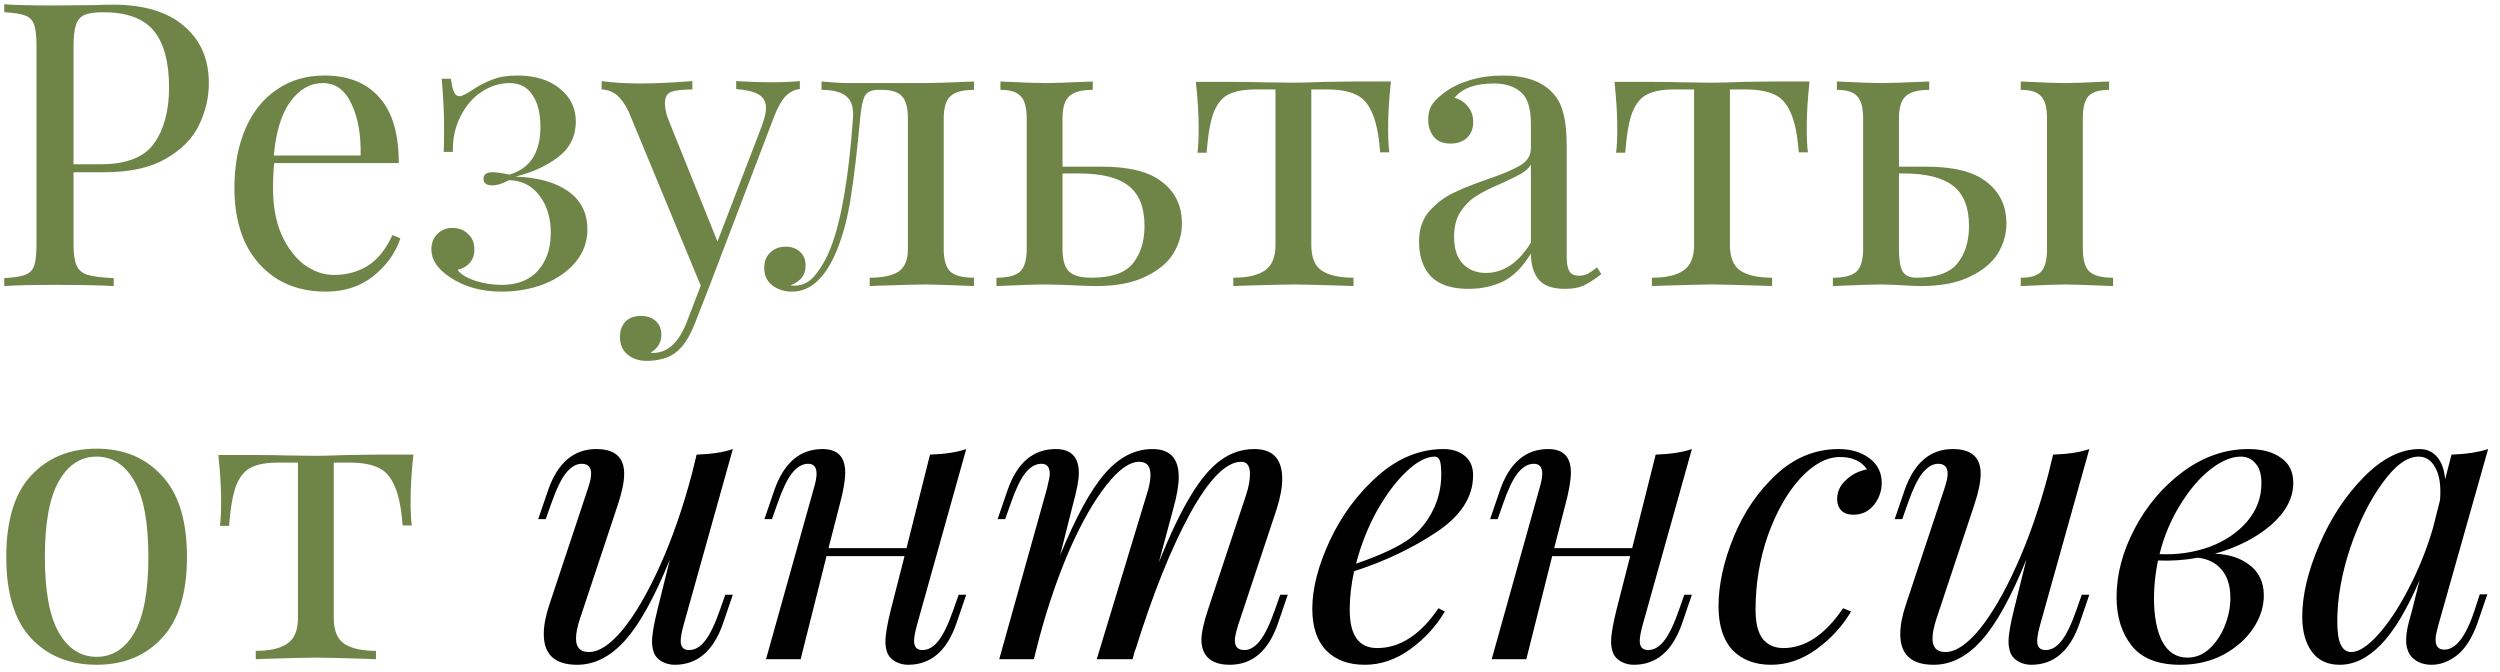
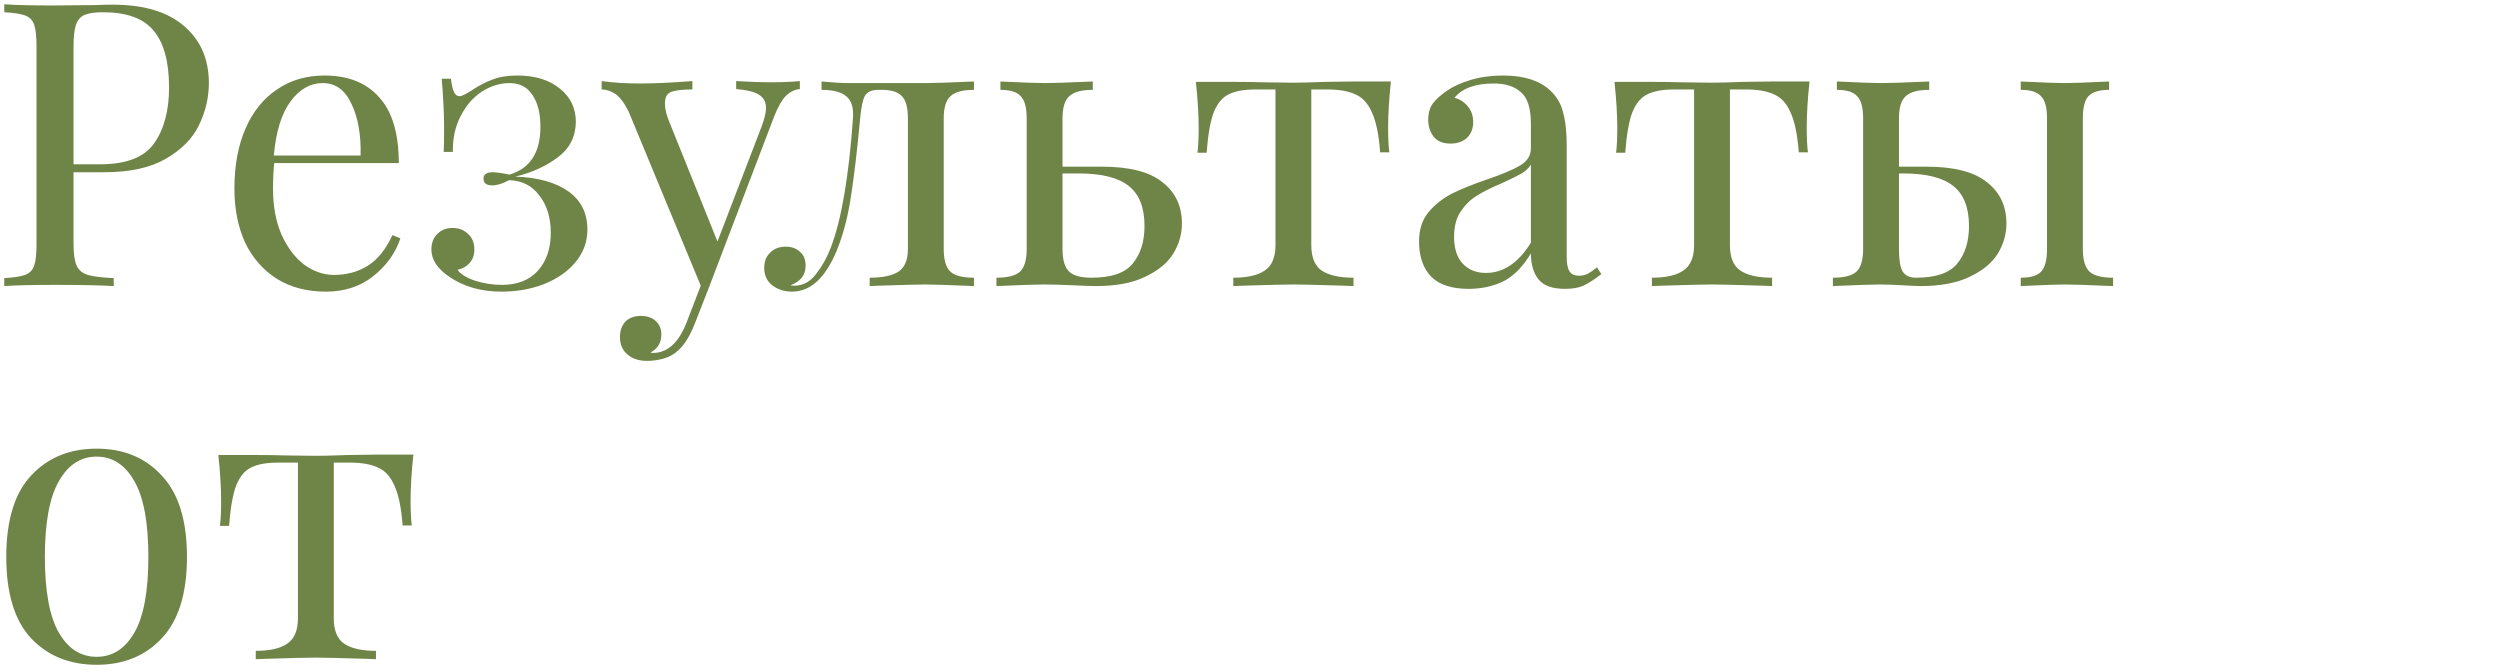
<svg xmlns="http://www.w3.org/2000/svg" width="201" height="54" viewBox="0 0 201 54" fill="none">
  <path d="M5.912 13.848V19.608C5.912 20.419 5.997 21.005 6.168 21.368C6.339 21.731 6.637 21.976 7.064 22.104C7.491 22.232 8.184 22.317 9.144 22.36V23C8.035 22.936 6.467 22.904 4.44 22.904C2.605 22.904 1.24 22.936 0.344 23V22.36C1.112 22.317 1.667 22.232 2.008 22.104C2.371 21.976 2.616 21.731 2.744 21.368C2.872 21.005 2.936 20.419 2.936 19.608V3.736C2.936 2.925 2.872 2.339 2.744 1.976C2.616 1.613 2.371 1.368 2.008 1.24C1.667 1.112 1.112 1.027 0.344 0.984V0.344C1.24 0.408 2.541 0.44 4.248 0.44L7.704 0.408C8.109 0.387 8.568 0.376 9.08 0.376C11.576 0.376 13.485 0.952 14.808 2.104C16.131 3.235 16.792 4.76 16.792 6.68C16.792 7.853 16.525 8.984 15.992 10.072C15.48 11.139 14.595 12.035 13.336 12.76C12.099 13.485 10.445 13.848 8.376 13.848H5.912ZM8.28 0.984C7.619 0.984 7.117 1.059 6.776 1.208C6.456 1.357 6.232 1.624 6.104 2.008C5.976 2.392 5.912 2.968 5.912 3.736V13.208H8.056C10.147 13.208 11.587 12.653 12.376 11.544C13.187 10.413 13.592 8.909 13.592 7.032C13.592 4.963 13.176 3.437 12.344 2.456C11.533 1.475 10.179 0.984 8.28 0.984ZM32.191 19.16C31.807 20.333 31.082 21.347 30.015 22.2C28.97 23.032 27.7 23.448 26.207 23.448C24.692 23.448 23.38 23.107 22.271 22.424C21.162 21.72 20.308 20.749 19.711 19.512C19.135 18.253 18.847 16.803 18.847 15.16C18.847 13.304 19.146 11.693 19.743 10.328C20.34 8.963 21.183 7.917 22.271 7.192C23.359 6.445 24.628 6.072 26.079 6.072C27.999 6.072 29.471 6.659 30.495 7.832C31.54 8.984 32.063 10.744 32.063 13.112H22.047C21.983 13.709 21.951 14.392 21.951 15.16C21.951 16.568 22.175 17.795 22.623 18.84C23.092 19.885 23.7 20.696 24.447 21.272C25.215 21.827 26.015 22.104 26.847 22.104C27.871 22.104 28.778 21.859 29.567 21.368C30.356 20.877 31.018 20.056 31.551 18.904L32.191 19.16ZM25.951 6.68C24.948 6.68 24.084 7.171 23.359 8.152C22.634 9.133 22.186 10.584 22.015 12.504H28.991C29.034 10.84 28.788 9.453 28.255 8.344C27.743 7.235 26.975 6.68 25.951 6.68ZM41.594 6.072C43.024 6.072 44.165 6.424 45.019 7.128C45.872 7.811 46.298 8.707 46.298 9.816C46.277 11.011 45.786 11.96 44.827 12.664C43.888 13.368 42.757 13.88 41.434 14.2C43.248 14.264 44.666 14.659 45.691 15.384C46.715 16.109 47.227 17.133 47.227 18.456C47.227 19.437 46.907 20.312 46.267 21.08C45.648 21.827 44.805 22.413 43.739 22.84C42.693 23.245 41.552 23.448 40.315 23.448C38.715 23.448 37.339 23.064 36.187 22.296C35.184 21.635 34.682 20.888 34.682 20.056C34.682 19.544 34.843 19.128 35.163 18.808C35.483 18.488 35.888 18.328 36.379 18.328C36.891 18.328 37.306 18.488 37.627 18.808C37.968 19.107 38.139 19.523 38.139 20.056C38.139 20.504 38.011 20.867 37.755 21.144C37.52 21.421 37.2 21.603 36.794 21.688C36.986 22.008 37.434 22.296 38.139 22.552C38.864 22.787 39.6 22.904 40.346 22.904C41.605 22.904 42.576 22.52 43.258 21.752C43.941 20.984 44.282 19.971 44.282 18.712C44.282 17.496 43.973 16.493 43.355 15.704C42.757 14.915 41.947 14.509 40.922 14.488C40.41 14.765 39.962 14.904 39.578 14.904C39.109 14.904 38.874 14.723 38.874 14.36C38.874 14.019 39.12 13.848 39.611 13.848C39.909 13.848 40.357 13.912 40.955 14.04C42.618 13.549 43.45 12.269 43.45 10.2C43.45 9.112 43.237 8.259 42.81 7.64C42.405 7 41.786 6.68 40.955 6.68C40.187 6.68 39.44 6.915 38.715 7.384C38.011 7.853 37.445 8.515 37.019 9.368C36.592 10.2 36.389 11.149 36.41 12.216H35.675C35.696 11.747 35.706 11.096 35.706 10.264C35.706 9.176 35.642 7.864 35.514 6.328H36.251C36.315 6.819 36.4 7.181 36.507 7.416C36.613 7.629 36.763 7.736 36.955 7.736C37.125 7.736 37.488 7.555 38.042 7.192C38.554 6.851 39.077 6.584 39.611 6.392C40.144 6.179 40.805 6.072 41.594 6.072ZM61.876 6.616C62.815 6.616 63.625 6.584 64.308 6.52V7.16C63.881 7.203 63.497 7.395 63.156 7.736C62.836 8.077 62.527 8.632 62.228 9.4L56.98 23.16L55.892 25.944C55.487 26.989 55.028 27.736 54.516 28.184C54.196 28.483 53.812 28.696 53.364 28.824C52.916 28.952 52.468 29.016 52.02 29.016C51.38 29.016 50.857 28.845 50.452 28.504C50.047 28.163 49.844 27.693 49.844 27.096C49.844 26.584 49.993 26.168 50.292 25.848C50.591 25.549 51.007 25.4 51.54 25.4C52.009 25.4 52.393 25.528 52.692 25.784C53.012 26.061 53.172 26.435 53.172 26.904C53.172 27.544 52.884 28.024 52.308 28.344C52.351 28.365 52.415 28.376 52.5 28.376C53.673 28.376 54.58 27.544 55.22 25.88L56.34 22.968L50.548 8.984C50.185 8.259 49.823 7.779 49.46 7.544C49.097 7.309 48.735 7.192 48.372 7.192V6.52C49.289 6.648 50.335 6.712 51.508 6.712C52.575 6.712 53.961 6.648 55.668 6.52V7.192C54.9 7.192 54.335 7.256 53.972 7.384C53.631 7.512 53.46 7.821 53.46 8.312C53.46 8.76 53.588 9.283 53.844 9.88L57.684 19.416L61.236 10.168C61.471 9.528 61.588 9.037 61.588 8.696C61.588 8.205 61.396 7.843 61.012 7.608C60.628 7.373 60.02 7.224 59.188 7.16V6.52C60.319 6.584 61.215 6.616 61.876 6.616ZM78.307 7.224C77.411 7.224 76.781 7.395 76.419 7.736C76.056 8.056 75.875 8.653 75.875 9.528V20.024C75.875 20.899 76.056 21.507 76.419 21.848C76.781 22.168 77.411 22.328 78.307 22.328V23C76.344 22.915 75.043 22.872 74.403 22.872C73.912 22.872 72.675 22.904 70.691 22.968L69.923 23V22.328C70.947 22.328 71.715 22.168 72.227 21.848C72.739 21.507 72.995 20.899 72.995 20.024V9.528C72.995 8.653 72.835 8.056 72.515 7.736C72.216 7.395 71.672 7.224 70.883 7.224H70.595C70.083 7.224 69.731 7.384 69.539 7.704C69.368 8.003 69.24 8.611 69.155 9.528C68.92 12.067 68.675 14.147 68.419 15.768C68.184 17.368 67.811 18.808 67.299 20.088C66.381 22.328 65.176 23.448 63.683 23.448C63.064 23.448 62.531 23.277 62.083 22.936C61.656 22.595 61.443 22.125 61.443 21.528C61.443 21.016 61.603 20.611 61.923 20.312C62.243 19.992 62.659 19.832 63.171 19.832C63.64 19.832 64.024 19.971 64.323 20.248C64.621 20.504 64.771 20.877 64.771 21.368C64.771 22.115 64.365 22.637 63.555 22.936C63.597 22.957 63.704 22.968 63.875 22.968C64.557 22.968 65.133 22.659 65.603 22.04C66.093 21.421 66.488 20.717 66.787 19.928C67.64 17.731 68.237 14.264 68.579 9.528C68.643 8.675 68.461 8.077 68.035 7.736C67.629 7.395 66.968 7.224 66.051 7.224V6.552C66.989 6.637 67.715 6.68 68.227 6.68H70.947H74.435C75.053 6.68 76.344 6.637 78.307 6.552V7.224ZM88.594 13.4C90.813 13.4 92.434 13.816 93.458 14.648C94.503 15.459 95.026 16.568 95.026 17.976C95.026 18.829 94.791 19.64 94.322 20.408C93.853 21.155 93.095 21.773 92.05 22.264C91.026 22.755 89.714 23 88.114 23C87.773 23 87.154 22.979 86.258 22.936C85.277 22.893 84.487 22.872 83.89 22.872C83.335 22.872 82.077 22.915 80.114 23V22.328C81.01 22.328 81.639 22.168 82.002 21.848C82.365 21.507 82.546 20.899 82.546 20.024V9.528C82.546 8.653 82.386 8.056 82.066 7.736C81.767 7.395 81.223 7.224 80.434 7.224V6.552C82.226 6.637 83.421 6.68 84.018 6.68C84.615 6.68 85.895 6.637 87.858 6.552V7.224C86.962 7.224 86.333 7.395 85.97 7.736C85.607 8.056 85.426 8.653 85.426 9.528V13.4H88.594ZM87.762 22.328C89.341 22.328 90.439 21.955 91.058 21.208C91.698 20.44 92.018 19.427 92.018 18.168C92.018 16.696 91.602 15.629 90.77 14.968C89.938 14.285 88.583 13.944 86.706 13.944H85.426V20.024C85.426 20.877 85.597 21.475 85.938 21.816C86.279 22.157 86.887 22.328 87.762 22.328ZM111.829 6.552C111.68 7.96 111.605 9.197 111.605 10.264C111.605 11.096 111.637 11.757 111.701 12.248H110.965C110.858 10.819 110.634 9.741 110.293 9.016C109.973 8.291 109.525 7.811 108.949 7.576C108.394 7.32 107.637 7.192 106.677 7.192H105.429V19.704C105.429 20.685 105.706 21.368 106.261 21.752C106.837 22.136 107.69 22.328 108.821 22.328V23L108.021 22.968C105.909 22.904 104.565 22.872 103.989 22.872C103.413 22.872 102.069 22.904 99.957 22.968L99.157 23V22.328C100.288 22.328 101.13 22.136 101.685 21.752C102.261 21.368 102.549 20.685 102.549 19.704V7.192H100.981C100.042 7.192 99.317 7.32 98.805 7.576C98.293 7.811 97.888 8.291 97.589 9.016C97.312 9.741 97.12 10.829 97.013 12.28H96.277C96.341 11.789 96.373 11.128 96.373 10.296C96.373 9.229 96.298 7.992 96.149 6.584H99.221C100.202 6.584 100.949 6.595 101.461 6.616L103.957 6.648C104.533 6.648 105.376 6.627 106.485 6.584L108.757 6.552H111.829ZM118.06 23.224C116.716 23.224 115.713 22.893 115.052 22.232C114.412 21.549 114.092 20.611 114.092 19.416C114.092 18.456 114.348 17.667 114.86 17.048C115.393 16.429 116.012 15.939 116.716 15.576C117.441 15.213 118.39 14.829 119.564 14.424C120.758 14.019 121.644 13.645 122.22 13.304C122.796 12.963 123.084 12.504 123.084 11.928V9.944C123.084 8.707 122.817 7.864 122.284 7.416C121.772 6.947 121.046 6.712 120.108 6.712C118.614 6.712 117.558 7.096 116.94 7.864C117.366 7.971 117.718 8.195 117.996 8.536C118.294 8.877 118.444 9.304 118.444 9.816C118.444 10.349 118.273 10.776 117.932 11.096C117.59 11.395 117.153 11.544 116.62 11.544C116.022 11.544 115.574 11.363 115.276 11C114.977 10.616 114.828 10.157 114.828 9.624C114.828 9.112 114.945 8.685 115.18 8.344C115.436 8.003 115.809 7.661 116.3 7.32C116.812 6.957 117.462 6.659 118.252 6.424C119.041 6.189 119.905 6.072 120.844 6.072C122.508 6.072 123.766 6.467 124.62 7.256C125.153 7.747 125.505 8.344 125.676 9.048C125.868 9.731 125.964 10.637 125.964 11.768V20.664C125.964 21.197 126.038 21.581 126.188 21.816C126.337 22.051 126.593 22.168 126.956 22.168C127.212 22.168 127.446 22.115 127.66 22.008C127.894 21.88 128.14 21.709 128.396 21.496L128.748 22.04C128.193 22.467 127.713 22.776 127.308 22.968C126.924 23.139 126.433 23.224 125.836 23.224C124.812 23.224 124.097 22.968 123.692 22.456C123.286 21.944 123.084 21.251 123.084 20.376C122.444 21.443 121.708 22.189 120.876 22.616C120.044 23.021 119.105 23.224 118.06 23.224ZM119.468 21.944C120.876 21.944 122.081 21.133 123.084 19.512V13.24C122.892 13.539 122.625 13.784 122.284 13.976C121.942 14.168 121.42 14.424 120.716 14.744C119.905 15.085 119.244 15.416 118.732 15.736C118.241 16.035 117.814 16.451 117.452 16.984C117.089 17.517 116.908 18.2 116.908 19.032C116.908 19.992 117.142 20.717 117.612 21.208C118.081 21.699 118.7 21.944 119.468 21.944ZM145.485 6.552C145.336 7.96 145.261 9.197 145.261 10.264C145.261 11.096 145.293 11.757 145.357 12.248H144.621C144.515 10.819 144.291 9.741 143.949 9.016C143.629 8.291 143.181 7.811 142.605 7.576C142.051 7.32 141.293 7.192 140.333 7.192H139.085V19.704C139.085 20.685 139.363 21.368 139.917 21.752C140.493 22.136 141.347 22.328 142.477 22.328V23L141.677 22.968C139.565 22.904 138.221 22.872 137.645 22.872C137.069 22.872 135.725 22.904 133.613 22.968L132.813 23V22.328C133.944 22.328 134.787 22.136 135.341 21.752C135.917 21.368 136.205 20.685 136.205 19.704V7.192H134.637C133.699 7.192 132.973 7.32 132.461 7.576C131.949 7.811 131.544 8.291 131.245 9.016C130.968 9.741 130.776 10.829 130.669 12.28H129.933C129.997 11.789 130.029 11.128 130.029 10.296C130.029 9.229 129.955 7.992 129.805 6.584H132.877C133.859 6.584 134.605 6.595 135.117 6.616L137.613 6.648C138.189 6.648 139.032 6.627 140.141 6.584L142.413 6.552H145.485ZM154.884 13.4C157.103 13.4 158.724 13.816 159.748 14.648C160.793 15.459 161.316 16.568 161.316 17.976C161.316 18.829 161.081 19.64 160.612 20.408C160.143 21.155 159.385 21.773 158.34 22.264C157.316 22.755 156.004 23 154.404 23C154.169 23 153.689 22.979 152.964 22.936C152.196 22.893 151.588 22.872 151.14 22.872C150.585 22.872 149.327 22.915 147.364 23V22.328C148.26 22.328 148.889 22.168 149.252 21.848C149.615 21.507 149.796 20.899 149.796 20.024V9.528C149.796 8.653 149.636 8.056 149.316 7.736C149.017 7.395 148.473 7.224 147.684 7.224V6.552C149.476 6.637 150.671 6.68 151.268 6.68C151.865 6.68 153.145 6.637 155.108 6.552V7.224C154.212 7.224 153.583 7.395 153.22 7.736C152.857 8.056 152.676 8.653 152.676 9.528V13.4H154.884ZM167.46 20.024C167.46 20.899 167.641 21.507 168.004 21.848C168.367 22.168 168.996 22.328 169.892 22.328V23C167.929 22.915 166.628 22.872 165.988 22.872C165.433 22.872 164.26 22.915 162.468 23V22.328C163.257 22.328 163.801 22.168 164.1 21.848C164.42 21.507 164.58 20.899 164.58 20.024V9.528C164.58 8.653 164.42 8.056 164.1 7.736C163.801 7.395 163.257 7.224 162.468 7.224V6.552C164.26 6.637 165.433 6.68 165.988 6.68C166.585 6.68 167.78 6.637 169.572 6.552V7.224C168.783 7.224 168.228 7.395 167.908 7.736C167.609 8.056 167.46 8.653 167.46 9.528V20.024ZM154.052 22.328C155.631 22.328 156.729 21.955 157.348 21.208C157.988 20.44 158.308 19.427 158.308 18.168C158.308 16.696 157.892 15.629 157.06 14.968C156.228 14.285 154.873 13.944 152.996 13.944H152.676V20.024C152.676 20.877 152.772 21.475 152.964 21.816C153.177 22.157 153.54 22.328 154.052 22.328ZM7.768 36.072C9.944 36.072 11.693 36.797 13.016 38.248C14.36 39.677 15.032 41.853 15.032 44.776C15.032 47.699 14.36 49.875 13.016 51.304C11.693 52.733 9.944 53.448 7.768 53.448C5.592 53.448 3.832 52.733 2.488 51.304C1.165 49.875 0.504 47.699 0.504 44.776C0.504 41.853 1.165 39.677 2.488 38.248C3.832 36.797 5.592 36.072 7.768 36.072ZM7.768 36.712C6.488 36.712 5.475 37.373 4.728 38.696C3.981 39.997 3.608 42.024 3.608 44.776C3.608 47.528 3.981 49.555 4.728 50.856C5.475 52.157 6.488 52.808 7.768 52.808C9.048 52.808 10.061 52.157 10.808 50.856C11.555 49.555 11.928 47.528 11.928 44.776C11.928 42.024 11.555 39.997 10.808 38.696C10.061 37.373 9.048 36.712 7.768 36.712ZM33.235 36.552C33.086 37.96 33.011 39.197 33.011 40.264C33.011 41.096 33.043 41.757 33.107 42.248H32.371C32.265 40.819 32.041 39.741 31.699 39.016C31.379 38.291 30.931 37.811 30.355 37.576C29.801 37.32 29.043 37.192 28.083 37.192H26.835V49.704C26.835 50.685 27.113 51.368 27.667 51.752C28.243 52.136 29.097 52.328 30.227 52.328V53L29.427 52.968C27.315 52.904 25.971 52.872 25.395 52.872C24.819 52.872 23.475 52.904 21.363 52.968L20.563 53V52.328C21.694 52.328 22.537 52.136 23.091 51.752C23.667 51.368 23.955 50.685 23.955 49.704V37.192H22.387C21.449 37.192 20.723 37.32 20.211 37.576C19.699 37.811 19.294 38.291 18.995 39.016C18.718 39.741 18.526 40.829 18.419 42.28H17.683C17.747 41.789 17.779 41.128 17.779 40.296C17.779 39.229 17.705 37.992 17.555 36.584H20.627C21.609 36.584 22.355 36.595 22.867 36.616L25.363 36.648C25.939 36.648 26.782 36.627 27.891 36.584L30.163 36.552H33.235Z" fill="#6F8447" />
-   <path d="M58.312 47.816H58.92L58.12 50.152C57.352 52.349 56.061 53.448 54.248 53.448C53.906 53.448 53.586 53.373 53.288 53.224C52.989 53.075 52.765 52.861 52.616 52.584C52.488 52.285 52.424 51.955 52.424 51.592C52.424 51.037 52.573 50.163 52.872 48.968L53.864 44.968C52.626 48.019 51.421 50.195 50.248 51.496C49.074 52.797 47.794 53.448 46.408 53.448C44.616 53.448 43.72 52.627 43.72 50.984C43.72 50.301 43.869 49.512 44.168 48.616L47.272 39.272C47.442 38.76 47.528 38.365 47.528 38.088C47.528 37.555 47.272 37.288 46.76 37.288C46.333 37.288 45.917 37.533 45.512 38.024C45.128 38.493 44.722 39.336 44.296 40.552L43.88 41.736H43.272L44.072 39.4C44.84 37.203 46.13 36.104 47.944 36.104C49.437 36.104 50.184 36.765 50.184 38.088C50.184 38.728 50.013 39.56 49.672 40.584L46.632 49.736C46.418 50.376 46.312 50.909 46.312 51.336C46.312 52.061 46.653 52.424 47.336 52.424C48.168 52.424 49.085 51.816 50.088 50.6C51.09 49.363 52.082 47.656 53.064 45.48C54.045 43.304 54.898 40.851 55.624 38.12L56.008 36.552C57.224 36.509 58.194 36.36 58.92 36.104L54.952 50.28C54.802 50.835 54.728 51.251 54.728 51.528C54.728 52.019 54.952 52.264 55.4 52.264C55.869 52.264 56.296 52.019 56.68 51.528C57.085 51.016 57.49 50.173 57.896 49L58.312 47.816ZM77.076 47.816H77.684L76.884 50.152C76.116 52.349 74.825 53.448 73.012 53.448C72.671 53.448 72.351 53.373 72.052 53.224C71.753 53.075 71.529 52.861 71.38 52.584C71.252 52.285 71.188 51.955 71.188 51.592C71.188 51.037 71.337 50.163 71.636 48.968L72.724 44.712H66.452L64.372 53H61.588L65.428 39.272C65.577 38.781 65.652 38.387 65.652 38.088C65.652 37.555 65.428 37.288 64.98 37.288C64.511 37.288 64.073 37.544 63.668 38.056C63.284 38.547 62.889 39.379 62.484 40.552L62.068 41.736H61.46L62.26 39.4C63.028 37.203 64.319 36.104 66.132 36.104C67.348 36.104 67.956 36.733 67.956 37.992C67.956 38.611 67.807 39.475 67.508 40.584L66.612 44.072H72.884L74.772 36.552C75.988 36.509 76.959 36.36 77.684 36.104L73.716 50.28C73.567 50.835 73.492 51.251 73.492 51.528C73.492 52.019 73.716 52.264 74.164 52.264C74.633 52.264 75.06 52.019 75.444 51.528C75.849 51.016 76.255 50.173 76.66 49L77.076 47.816ZM103.538 47.816L102.738 50.152C101.97 52.349 100.679 53.448 98.866 53.448C97.906 53.448 97.245 53.16 96.882 52.584C96.69 52.264 96.594 51.891 96.594 51.464C96.594 50.888 96.775 50.056 97.138 48.968L100.178 39.816C100.391 39.176 100.498 38.611 100.498 38.12C100.498 37.459 100.263 37.128 99.794 37.128C98.578 37.128 97.202 38.525 95.666 41.32C94.151 44.093 92.679 47.773 91.25 52.36L91.282 52.168L91.058 53H88.178L92.178 39.816C92.391 39.176 92.498 38.632 92.498 38.184C92.498 37.48 92.199 37.128 91.602 37.128C90.813 37.128 89.927 37.757 88.946 39.016C87.965 40.253 86.994 41.949 86.034 44.104C85.095 46.259 84.274 48.637 83.57 51.24L83.122 53H80.338L84.178 39.272C84.327 38.675 84.402 38.28 84.402 38.088C84.402 37.555 84.178 37.288 83.73 37.288C83.261 37.288 82.823 37.544 82.418 38.056C82.034 38.547 81.639 39.379 81.234 40.552L80.818 41.736H80.21L81.01 39.4C81.778 37.203 83.069 36.104 84.882 36.104C86.119 36.104 86.738 36.744 86.738 38.024C86.738 38.579 86.578 39.432 86.258 40.584L85.234 44.648C86.514 41.533 87.719 39.336 88.85 38.056C89.981 36.755 91.25 36.104 92.658 36.104C94.066 36.104 94.77 36.851 94.77 38.344C94.77 39.005 94.621 39.869 94.322 40.936L93.17 45.224C94.066 42.984 94.909 41.213 95.698 39.912C96.487 38.589 97.287 37.629 98.098 37.032C98.93 36.413 99.847 36.104 100.85 36.104C102.343 36.104 103.09 36.904 103.09 38.504C103.09 39.187 102.941 39.997 102.642 40.936L99.538 50.28C99.367 50.835 99.282 51.24 99.282 51.496C99.282 52.008 99.538 52.264 100.05 52.264C100.477 52.264 100.882 52.029 101.266 51.56C101.671 51.069 102.087 50.216 102.514 49L102.93 47.816H103.538ZM118.437 38.216C118.437 39.944 117.466 41.459 115.525 42.76C113.584 44.061 111.365 45.117 108.869 45.928C108.634 46.995 108.517 48.029 108.517 49.032C108.517 51.08 109.253 52.104 110.725 52.104C112.56 52.104 114.202 51.037 115.653 48.904L116.165 49.16C115.482 50.333 114.554 51.347 113.381 52.2C112.229 53.032 111.013 53.448 109.733 53.448C108.41 53.448 107.376 53.064 106.629 52.296C105.882 51.528 105.509 50.408 105.509 48.936C105.509 47.315 105.978 45.491 106.917 43.464C107.877 41.416 109.168 39.677 110.789 38.248C112.41 36.819 114.17 36.104 116.069 36.104C116.752 36.104 117.317 36.285 117.765 36.648C118.213 37.011 118.437 37.533 118.437 38.216ZM115.365 36.712C114.682 36.712 113.914 37.117 113.061 37.928C112.229 38.717 111.44 39.773 110.693 41.096C109.968 42.419 109.413 43.827 109.029 45.32C111.056 44.616 112.506 43.933 113.381 43.272C114.17 42.653 114.778 41.907 115.205 41.032C115.653 40.136 115.877 39.176 115.877 38.152C115.877 37.576 115.834 37.192 115.749 37C115.664 36.808 115.536 36.712 115.365 36.712ZM135.42 47.816H136.028L135.228 50.152C134.46 52.349 133.169 53.448 131.356 53.448C131.014 53.448 130.694 53.373 130.396 53.224C130.097 53.075 129.873 52.861 129.724 52.584C129.596 52.285 129.532 51.955 129.532 51.592C129.532 51.037 129.681 50.163 129.98 48.968L131.068 44.712H124.796L122.716 53H119.932L123.772 39.272C123.921 38.781 123.996 38.387 123.996 38.088C123.996 37.555 123.772 37.288 123.324 37.288C122.854 37.288 122.417 37.544 122.012 38.056C121.628 38.547 121.233 39.379 120.828 40.552L120.412 41.736H119.804L120.604 39.4C121.372 37.203 122.662 36.104 124.476 36.104C125.692 36.104 126.3 36.733 126.3 37.992C126.3 38.611 126.15 39.475 125.852 40.584L124.956 44.072H131.228L133.116 36.552C134.332 36.509 135.302 36.36 136.028 36.104L132.06 50.28C131.91 50.835 131.836 51.251 131.836 51.528C131.836 52.019 132.06 52.264 132.508 52.264C132.977 52.264 133.404 52.019 133.788 51.528C134.193 51.016 134.598 50.173 135.004 49L135.42 47.816ZM147.93 36.744C146.863 36.744 145.796 37.32 144.73 38.472C143.684 39.624 142.82 41.149 142.138 43.048C141.476 44.947 141.146 46.941 141.146 49.032C141.146 50.077 141.338 50.856 141.722 51.368C142.127 51.859 142.682 52.104 143.386 52.104C145.135 52.104 146.735 51.037 148.186 48.904L148.826 49.16C148.143 50.333 147.215 51.347 146.042 52.2C144.89 53.032 143.674 53.448 142.394 53.448C141.092 53.448 140.058 53.053 139.29 52.264C138.543 51.453 138.17 50.28 138.17 48.744C138.17 47.016 138.575 45.16 139.386 43.176C140.196 41.192 141.338 39.517 142.81 38.152C144.282 36.787 145.956 36.104 147.834 36.104C148.815 36.104 149.636 36.349 150.298 36.84C150.959 37.331 151.29 37.992 151.29 38.824C151.29 39.485 151.076 40.083 150.65 40.616C150.223 41.128 149.679 41.384 149.018 41.384C148.591 41.384 148.26 41.267 148.026 41.032C147.812 40.797 147.706 40.499 147.706 40.136C147.706 39.539 147.94 39.027 148.41 38.6C148.879 38.152 149.444 37.864 150.106 37.736C149.658 37.075 148.932 36.744 147.93 36.744ZM167.374 47.816H167.982L167.182 50.152C166.414 52.349 165.124 53.448 163.31 53.448C162.969 53.448 162.649 53.373 162.35 53.224C162.052 53.075 161.828 52.861 161.678 52.584C161.55 52.285 161.486 51.955 161.486 51.592C161.486 51.037 161.636 50.163 161.934 48.968L162.926 44.968C161.689 48.019 160.484 50.195 159.31 51.496C158.137 52.797 156.857 53.448 155.47 53.448C153.678 53.448 152.782 52.627 152.782 50.984C152.782 50.301 152.932 49.512 153.23 48.616L156.334 39.272C156.505 38.76 156.59 38.365 156.59 38.088C156.59 37.555 156.334 37.288 155.822 37.288C155.396 37.288 154.98 37.533 154.574 38.024C154.19 38.493 153.785 39.336 153.358 40.552L152.942 41.736H152.334L153.134 39.4C153.902 37.203 155.193 36.104 157.006 36.104C158.5 36.104 159.246 36.765 159.246 38.088C159.246 38.728 159.076 39.56 158.734 40.584L155.694 49.736C155.481 50.376 155.374 50.909 155.374 51.336C155.374 52.061 155.716 52.424 156.398 52.424C157.23 52.424 158.148 51.816 159.15 50.6C160.153 49.363 161.145 47.656 162.126 45.48C163.108 43.304 163.961 40.851 164.686 38.12L165.07 36.552C166.286 36.509 167.257 36.36 167.982 36.104L164.014 50.28C163.865 50.835 163.79 51.251 163.79 51.528C163.79 52.019 164.014 52.264 164.462 52.264C164.932 52.264 165.358 52.019 165.742 51.528C166.148 51.016 166.553 50.173 166.958 49L167.374 47.816ZM184.379 38.824C184.379 40.04 183.781 41.171 182.587 42.216C181.392 43.24 179.888 44.008 178.075 44.52C179.227 44.563 180.165 44.872 180.891 45.448C181.637 46.024 182.011 46.835 182.011 47.88C182.011 48.797 181.723 49.683 181.147 50.536C180.571 51.389 179.771 52.093 178.747 52.648C177.723 53.181 176.571 53.448 175.291 53.448C173.499 53.448 172.197 52.936 171.387 51.912C170.576 50.888 170.171 49.587 170.171 48.008C170.171 46.173 170.661 44.328 171.643 42.472C172.624 40.616 173.925 39.091 175.547 37.896C177.189 36.701 178.928 36.104 180.763 36.104C181.872 36.104 182.747 36.339 183.387 36.808C184.048 37.256 184.379 37.928 184.379 38.824ZM173.627 44.552C175.035 44.616 176.368 44.424 177.627 43.976C178.885 43.507 179.899 42.824 180.667 41.928C181.435 41.032 181.819 40.008 181.819 38.856C181.819 38.131 181.659 37.597 181.339 37.256C181.04 36.893 180.645 36.712 180.155 36.712C179.408 36.712 178.597 37.053 177.723 37.736C176.848 38.419 176.037 39.368 175.291 40.584C174.544 41.779 173.989 43.101 173.627 44.552ZM179.323 48.072C179.323 47.112 179.088 46.355 178.619 45.8C178.149 45.245 177.509 44.925 176.699 44.84C175.696 45.032 174.629 45.107 173.499 45.064C173.285 46.131 173.179 47.133 173.179 48.072C173.179 49.544 173.403 50.717 173.851 51.592C174.32 52.445 174.992 52.872 175.867 52.872C176.528 52.872 177.115 52.637 177.627 52.168C178.16 51.677 178.576 51.059 178.875 50.312C179.173 49.565 179.323 48.819 179.323 48.072ZM199.373 47.784H199.981L199.181 50.12C198.754 51.293 198.21 52.147 197.549 52.68C196.887 53.192 196.205 53.448 195.501 53.448C195.095 53.448 194.743 53.373 194.445 53.224C194.146 53.075 193.911 52.872 193.741 52.616C193.549 52.296 193.453 51.923 193.453 51.496C193.453 51.048 193.527 50.547 193.677 49.992C193.826 49.437 193.922 49.085 193.965 48.936L194.541 46.632C193.517 49.021 192.471 50.76 191.405 51.848C190.359 52.915 189.261 53.448 188.109 53.448C187.127 53.448 186.381 53.096 185.868 52.392C185.357 51.688 185.101 50.749 185.101 49.576C185.101 47.848 185.559 45.917 186.477 43.784C187.394 41.651 188.589 39.837 190.061 38.344C191.533 36.851 193.026 36.104 194.541 36.104C195.117 36.104 195.586 36.317 195.949 36.744C196.311 37.171 196.525 37.768 196.589 38.536L197.101 36.552C198.274 36.509 199.255 36.36 200.045 36.104L196.045 50.248C196.023 50.333 195.981 50.504 195.917 50.76C195.853 50.995 195.821 51.219 195.821 51.432C195.821 51.965 196.055 52.232 196.525 52.232C197.463 52.232 198.285 51.144 198.989 48.968L199.373 47.784ZM189.036 52.424C189.634 52.424 190.349 51.965 191.181 51.048C192.013 50.131 192.823 48.915 193.613 47.4C194.423 45.864 195.085 44.232 195.597 42.504L196.173 40.232C196.194 40.061 196.205 39.827 196.205 39.528C196.205 38.653 196.045 37.971 195.725 37.48C195.426 36.968 194.999 36.712 194.445 36.712C193.527 36.712 192.557 37.427 191.533 38.856C190.509 40.264 189.645 42.013 188.941 44.104C188.258 46.173 187.917 48.125 187.917 49.96C187.917 50.835 188.013 51.464 188.205 51.848C188.397 52.232 188.674 52.424 189.036 52.424Z" fill="black" />
</svg>